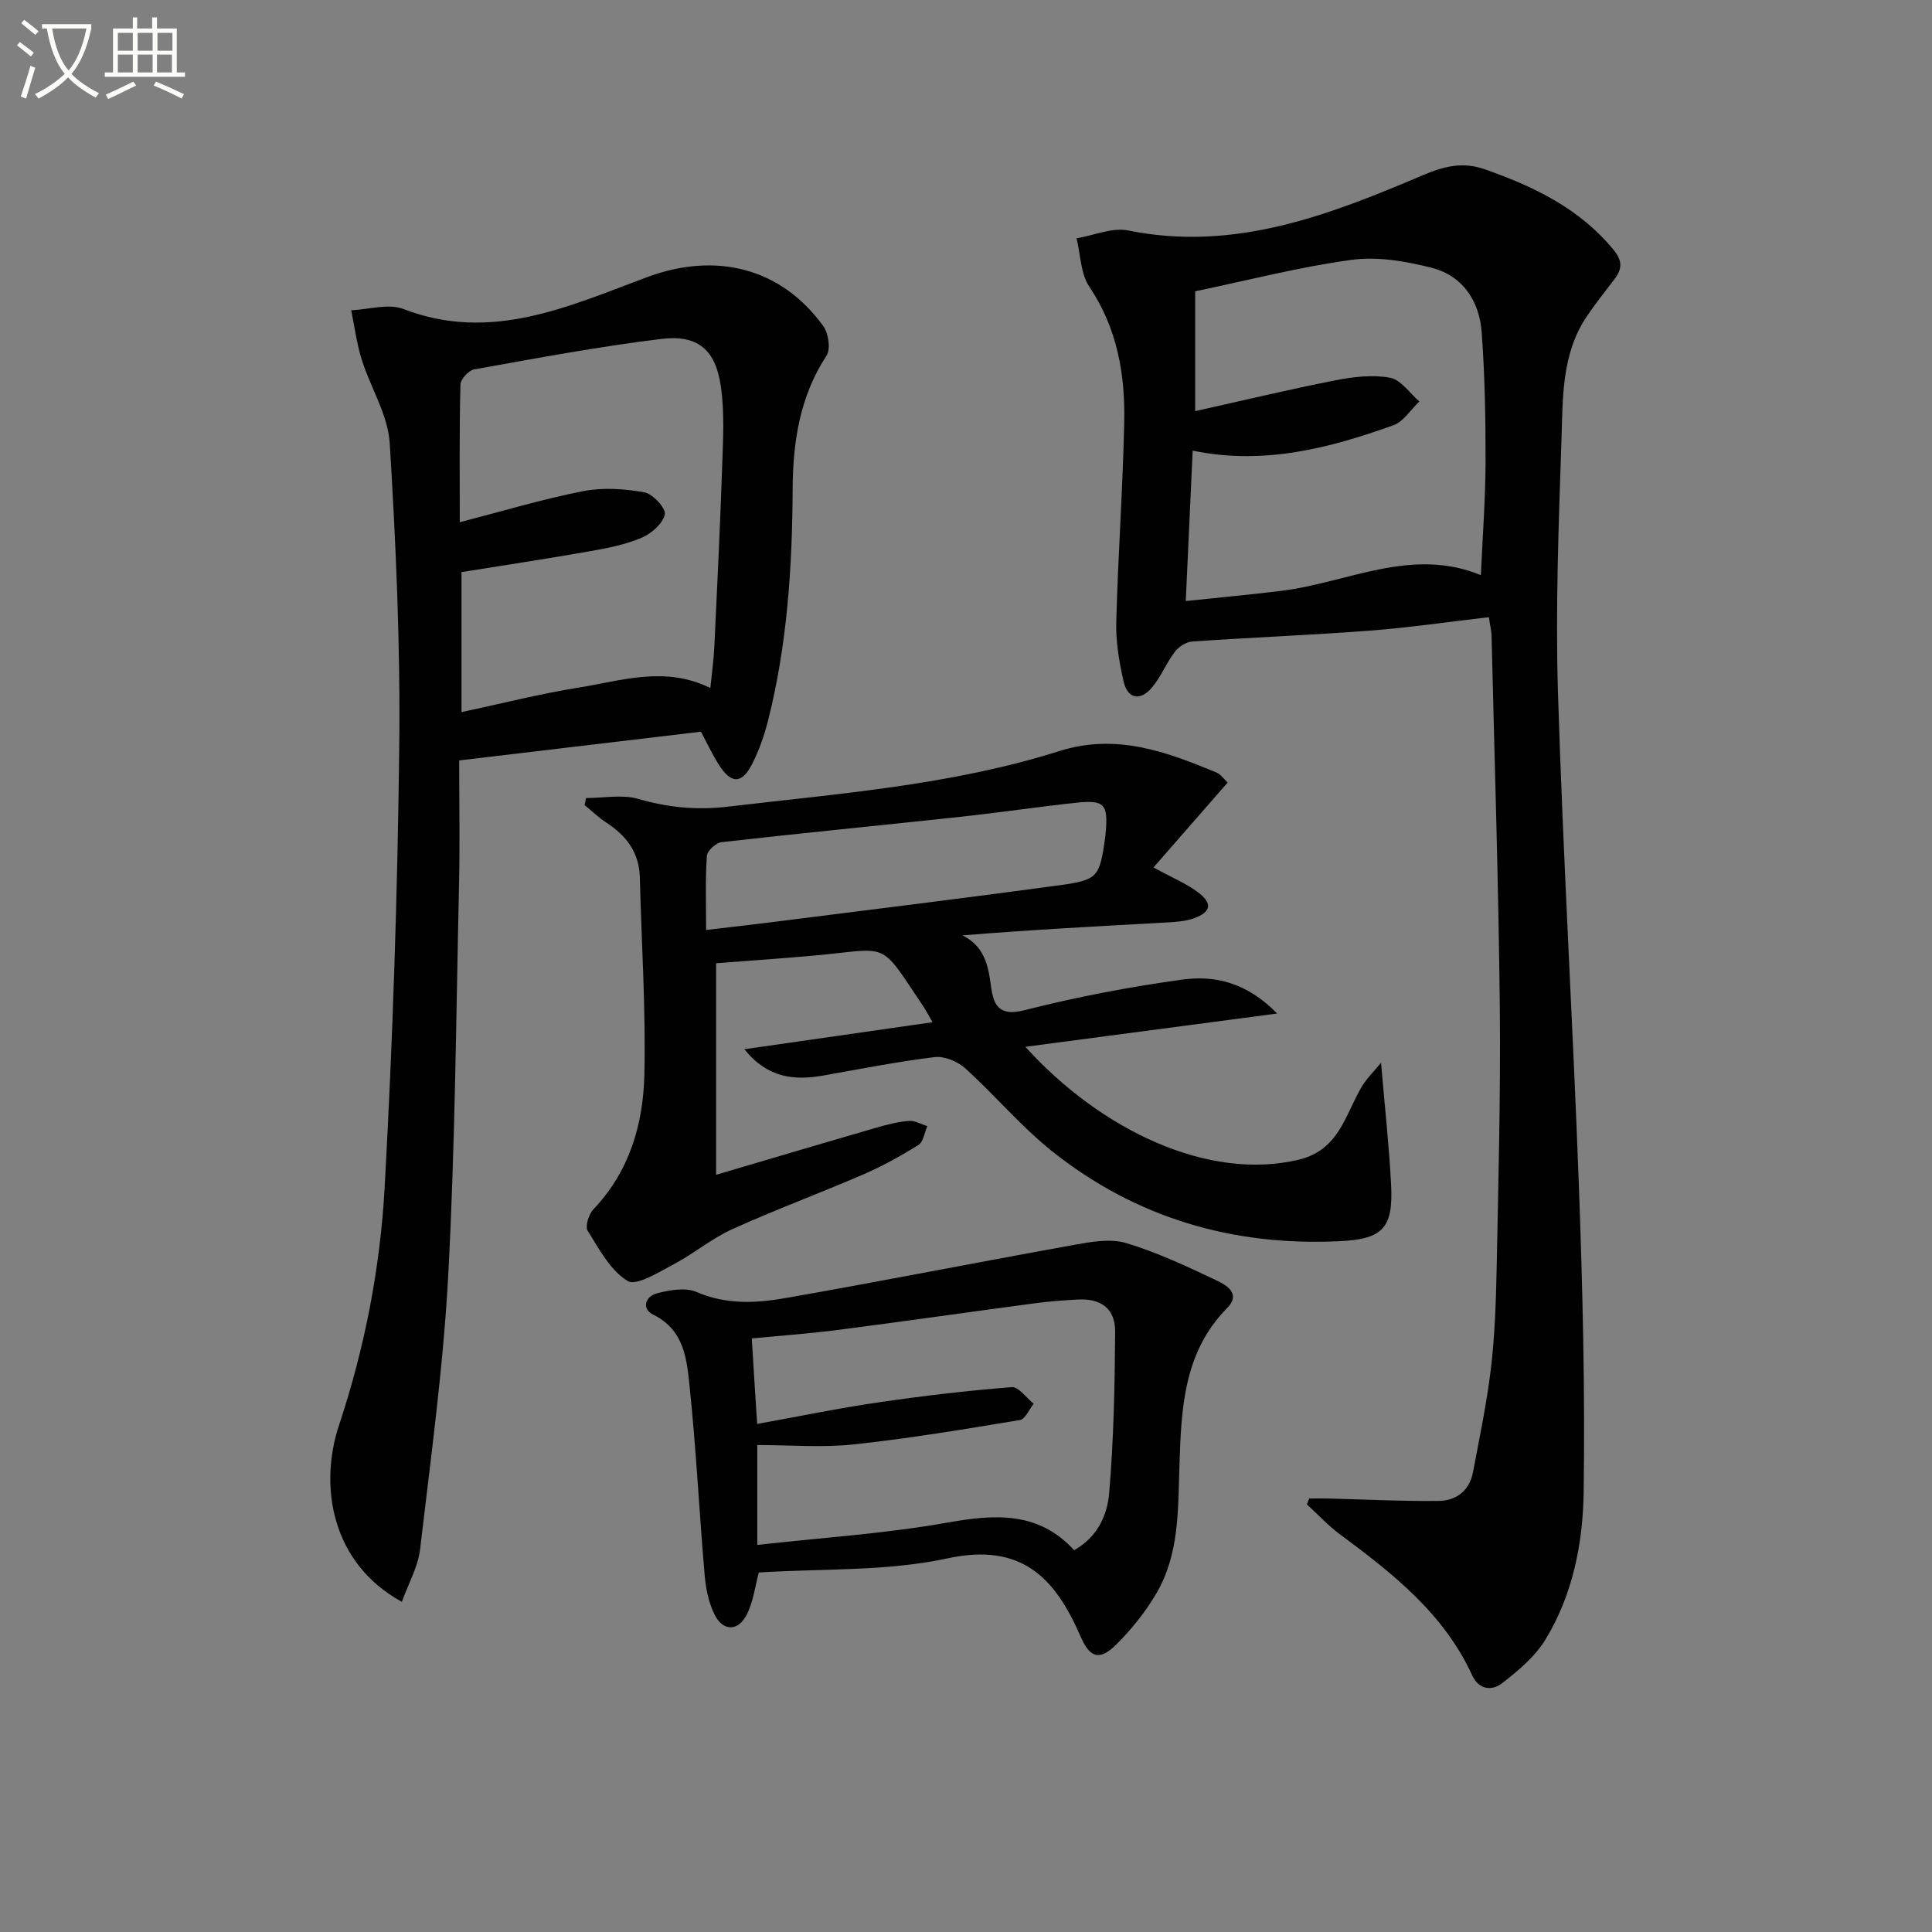
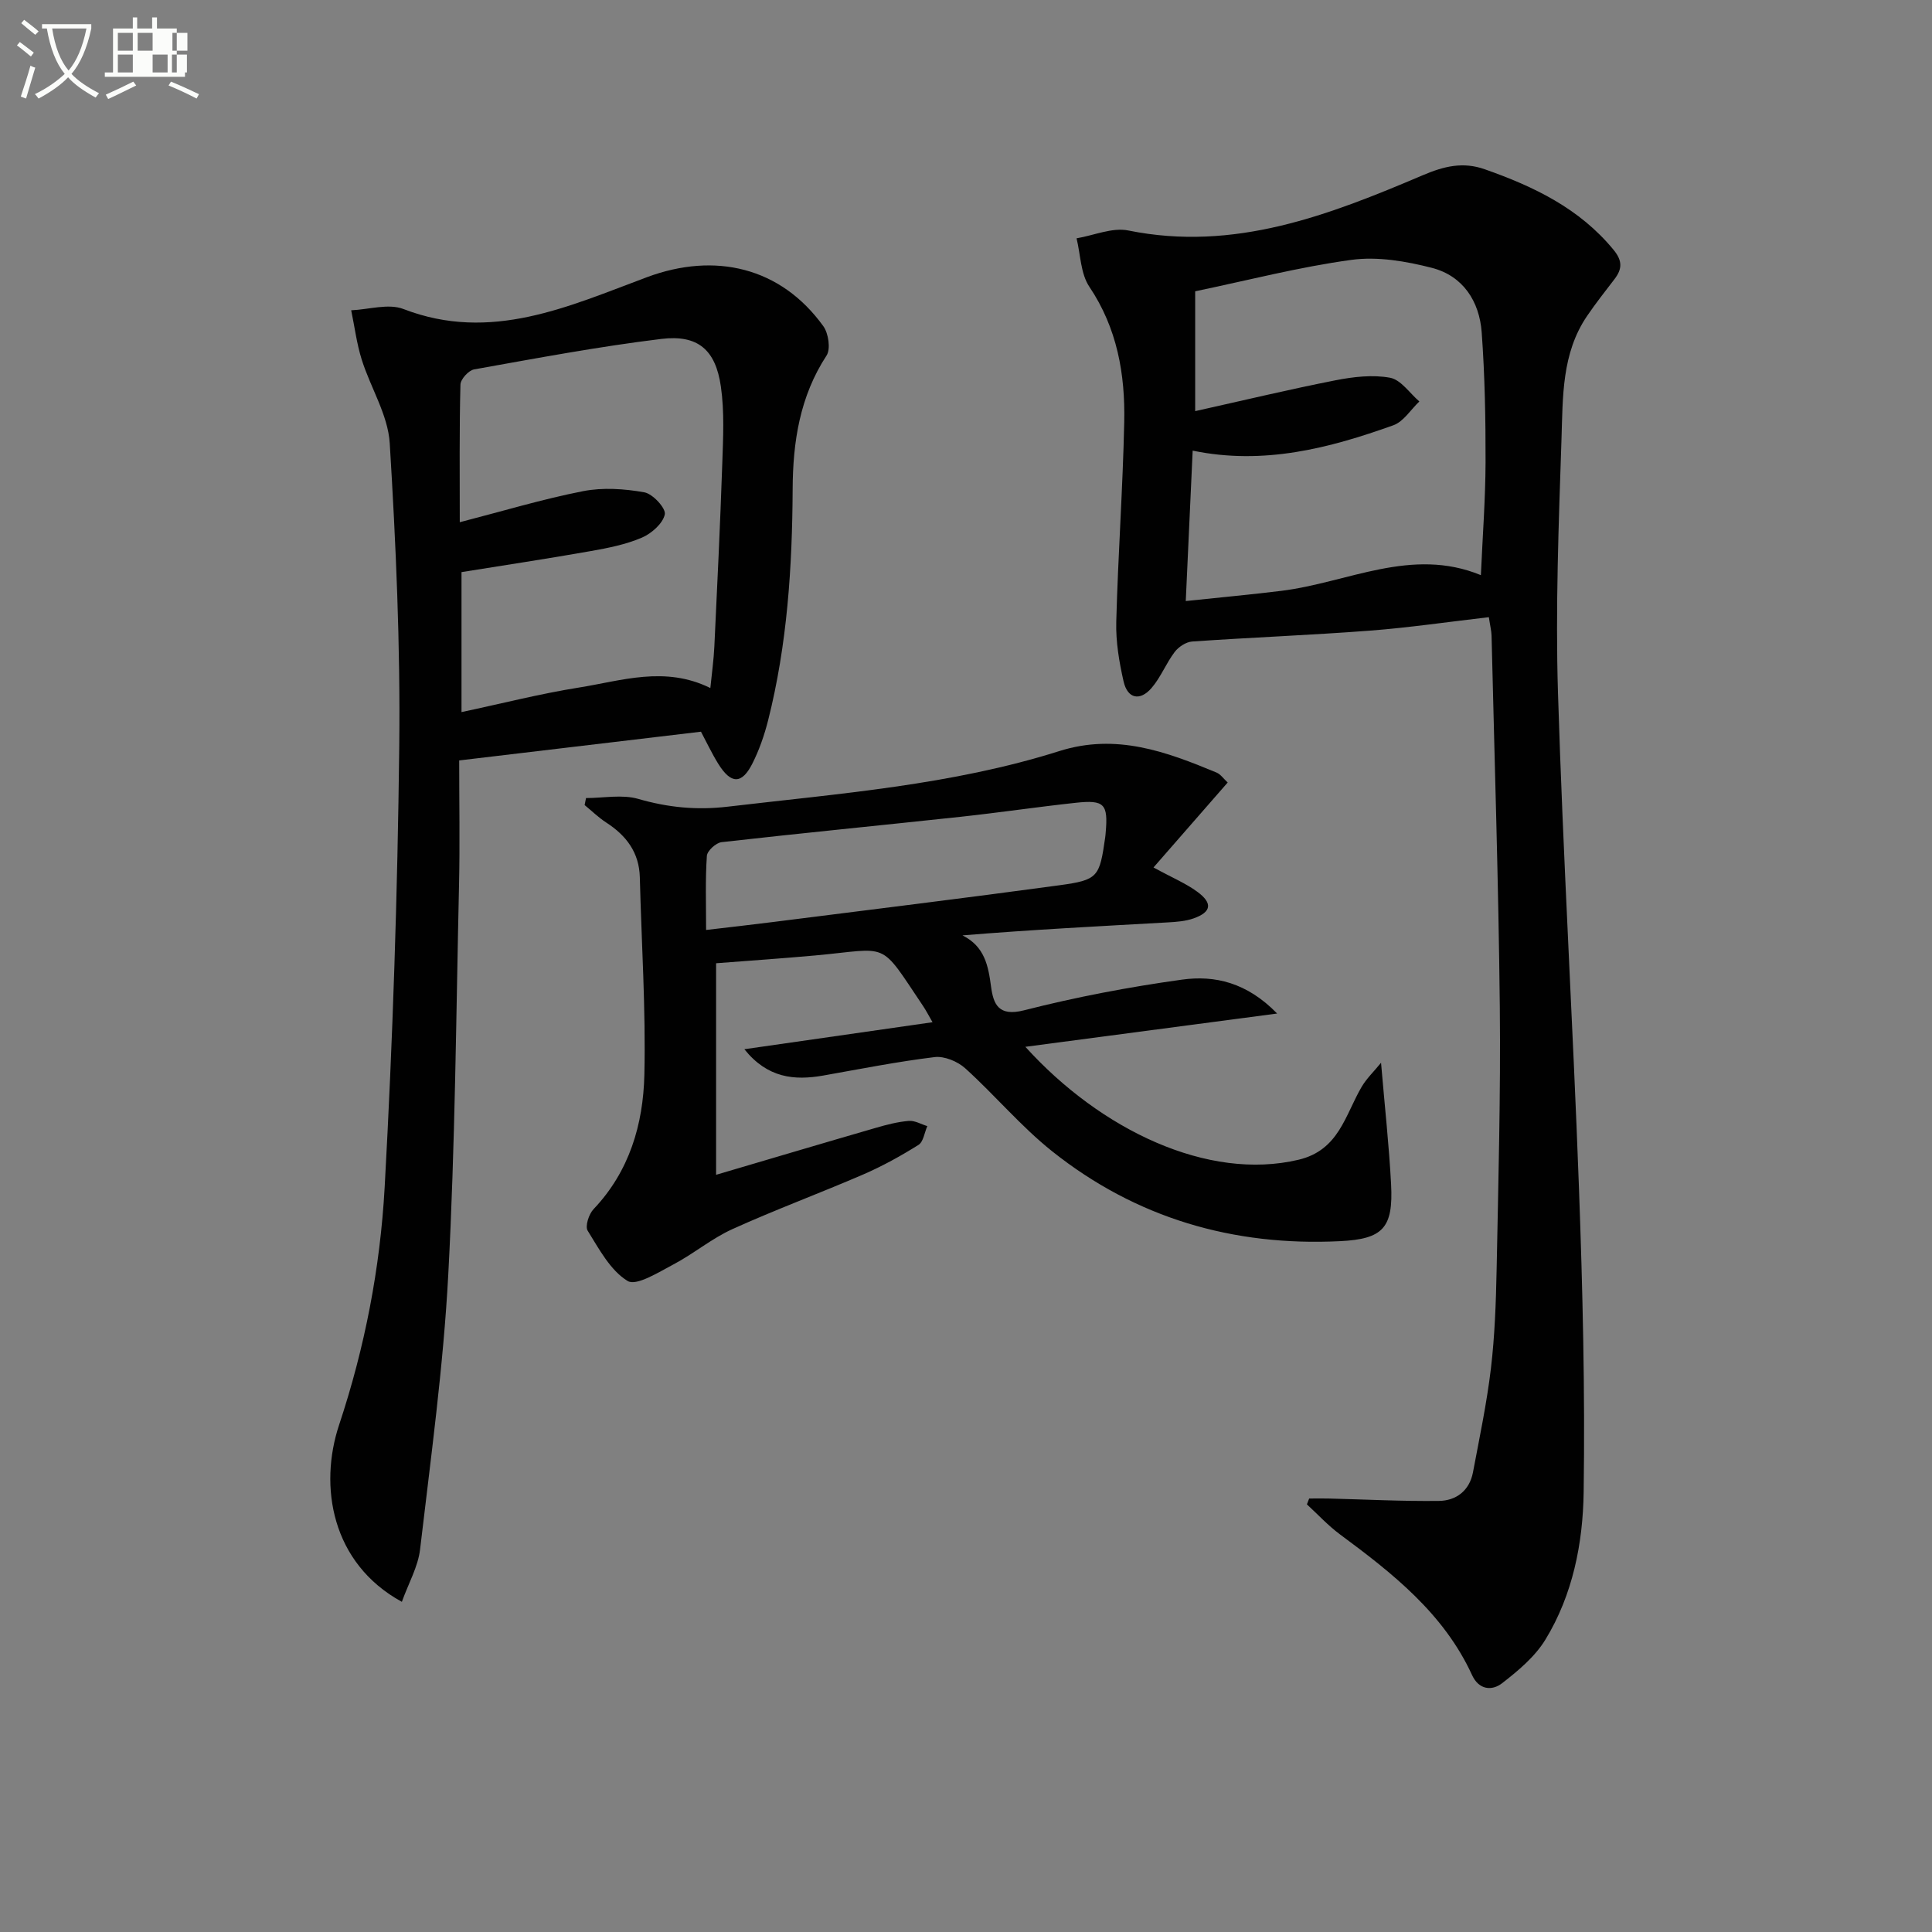
<svg xmlns="http://www.w3.org/2000/svg" enable-background="new 0 0 400 400" viewBox="0 0 400 400">
  <rect x="0" y="0" width="400" height="400" fill="#808080" stroke="none" />
  <path d="m6.4 11.7c-1-.8-1.9-1.6-2.9-2.3l.6-.7c.9.7 1.9 1.4 2.9 2.2zm-2.1 8.3c.7-2.1 1.4-4.2 2-6.4.2.1.6.3 1 .4-.7 2.3-1.3 4.4-1.9 6.4zm3-12.8c-1.1-.9-2.1-1.7-2.9-2.4l.6-.7c1 .8 2 1.5 3 2.4zm1.4-1.3v-.9h10.2v.9c-.9 4.2-2.3 7.3-4.1 9.4 1.3 1.4 3.2 2.7 5.7 4-.2.2-.4.5-.7.9-2.5-1.4-4.4-2.7-5.7-4.2-1.4 1.5-3.5 3-6.1 4.4 0 0 0 0-.1-.1-.3-.4-.5-.7-.7-.8 2.7-1.3 4.7-2.8 6.2-4.2-1.8-2.2-3-5.3-3.7-9.4zm9.2 0h-7.1c.6 3.8 1.7 6.7 3.4 8.7 1.7-2 2.9-4.8 3.7-8.7z" fill="#fbfcfa" />
-   <path d="m31.6 3.6h.9v2.3h4.1v9.1h1.7v.9h-16.6v-.9h1.7v-9.1h4.1v-2.3h.9v2.3h3.1v-2.3zm-4 13.3.6.8c-1.9.9-3.8 1.9-5.8 2.8-.2-.3-.3-.6-.5-.9 2-.9 3.9-1.8 5.7-2.7zm-3.2-10.1v3.7h3.1v-3.7zm0 4.5v3.7h3.1v-3.7zm4.1-4.5v3.7h3.1v-3.7zm0 4.5v3.7h3.1v-3.7zm9.1 9.1c-2.1-1.1-4.1-2-5.8-2.7l.5-.8c2.2.9 4.1 1.8 5.8 2.6zm-1.9-13.6h-3.1v3.7h3.1zm-3.2 4.5v3.7h3.1v-3.7z" fill="#fbfcfa" />
+   <path d="m31.6 3.6h.9v2.3h4.1v9.1h1.7v.9h-16.6v-.9h1.7v-9.1h4.1v-2.3h.9v2.3h3.1v-2.3zm-4 13.3.6.8c-1.9.9-3.8 1.9-5.8 2.8-.2-.3-.3-.6-.5-.9 2-.9 3.9-1.8 5.7-2.7zm-3.2-10.1v3.7h3.1v-3.7zm0 4.5v3.7h3.1v-3.7zm4.1-4.5v3.7h3.1v-3.7m0 4.5v3.7h3.1v-3.7zm9.1 9.1c-2.1-1.1-4.1-2-5.8-2.7l.5-.8c2.2.9 4.1 1.8 5.8 2.6zm-1.9-13.6h-3.1v3.7h3.1zm-3.2 4.5v3.7h3.1v-3.7z" fill="#fbfcfa" />
  <g fill="#010101">
    <path d="m308.25 127.78c-8.54.99-16.58 2.17-24.66 2.79-12.24.93-24.52 1.4-36.77 2.25-1.27.09-2.82 1.11-3.62 2.17-1.78 2.35-2.88 5.25-4.79 7.46-2.39 2.76-4.97 2.23-5.79-1.39-.91-4.02-1.62-8.21-1.51-12.31.36-13.79 1.36-27.57 1.65-41.37.21-9.9-1.45-19.42-7.22-28.01-1.82-2.71-1.82-6.65-2.65-10.03 3.59-.6 7.4-2.3 10.72-1.62 21.95 4.45 41.54-3.18 60.96-11.44 4.41-1.88 8.33-2.83 12.85-1.23 10.15 3.57 19.62 8.1 26.67 16.7 1.86 2.27 1.77 3.96.16 6.06-1.92 2.5-3.88 4.99-5.65 7.59-5.29 7.75-5.02 16.78-5.31 25.51-.58 17.47-1.26 34.97-.73 52.43 1.05 34.24 3.1 68.45 4.35 102.68.76 20.95 1.27 41.94.97 62.9-.15 10.59-2.25 21.27-7.93 30.56-2.16 3.54-5.64 6.44-8.98 9.03-2.06 1.59-4.77 1.39-6.19-1.69-5.86-12.77-16.46-21.08-27.35-29.14-2.47-1.83-4.58-4.13-6.85-6.22.16-.4.31-.8.47-1.21 1.31 0 2.63-.03 3.94 0 7.64.19 15.27.59 22.9.5 3.59-.04 6.35-2.12 7.07-5.91 1.35-7.16 2.86-14.31 3.72-21.53.8-6.76 1.04-13.61 1.18-20.42.35-18.14.85-36.29.66-54.44-.27-25.63-1.1-51.25-1.71-76.88-.03-.96-.28-1.92-.56-3.79zm-60.8-67.47v24.81c10.02-2.23 19.51-4.51 29.08-6.39 3.68-.72 7.67-1.19 11.28-.52 2.24.42 4.05 3.19 6.05 4.91-1.78 1.69-3.28 4.18-5.39 4.93-13.29 4.76-26.84 8.29-41.54 5.25-.48 10.47-.94 20.35-1.43 31.14 7-.74 13.4-1.33 19.77-2.11 13.75-1.69 26.98-9.17 41.33-3.25.36-8.11.94-15.74.97-23.37.02-8.96-.15-17.95-.8-26.89-.47-6.44-3.87-11.7-10.3-13.36-5.36-1.38-11.25-2.39-16.65-1.66-10.81 1.47-21.42 4.23-32.37 6.51z" />
    <path d="m83.2 331.64c-14.61-7.99-17.2-23.97-13-36.61 5.35-16.1 8.51-32.53 9.44-49.22 1.68-30.38 2.67-60.81 3.02-91.23.24-20.94-.69-41.92-1.97-62.82-.36-5.86-3.97-11.48-5.8-17.31-1.04-3.31-1.47-6.8-2.18-10.21 3.63-.15 7.71-1.46 10.82-.26 18.13 7 34.26-.58 50.44-6.6 14.07-5.23 27.67-2.08 36.49 10.15 1.07 1.49 1.55 4.72.67 6.08-5.54 8.47-6.97 17.87-7.02 27.61-.08 16.17-1.11 32.22-5.09 47.96-.77 3.03-1.82 6.06-3.22 8.85-2.2 4.39-4.45 4.36-7.09.11-1.3-2.09-2.35-4.34-3.58-6.65-16.6 1.97-33.02 3.92-50.06 5.95 0 8.71.16 17.17-.03 25.62-.61 26.94-.8 53.91-2.23 80.81-1.01 19.03-3.62 37.98-5.84 56.93-.42 3.57-2.38 6.97-3.77 10.84zm11.99-223.52c8.87-2.29 17.12-4.78 25.53-6.43 4.08-.8 8.55-.5 12.68.24 1.75.31 4.5 3.31 4.24 4.56-.39 1.89-2.74 3.96-4.74 4.82-3.31 1.42-6.98 2.15-10.56 2.78-8.93 1.58-17.9 2.93-26.79 4.36v28.98c8.39-1.78 16.26-3.8 24.25-5.07 8.87-1.41 17.84-4.56 27.27.09.3-3.04.7-5.82.83-8.61.6-12.62 1.21-25.25 1.64-37.88.18-5.31.46-10.71-.29-15.93-1.09-7.61-4.75-10.78-12.32-9.86-12.99 1.58-25.88 4.01-38.77 6.31-1.14.2-2.81 2.04-2.83 3.15-.24 9.3-.14 18.61-.14 28.49z" />
    <path d="m212.29 216.73c15.62 17.25 37.82 27.83 56.57 23.38 8.37-1.99 9.63-9.25 13.05-15.08 1.01-1.73 2.53-3.16 4.02-5 .77 9.12 1.66 17.13 2.08 25.18.47 9.01-1.66 11.32-10.56 11.76-22.12 1.09-42.22-4.77-59.59-18.59-6.47-5.15-11.86-11.63-18.02-17.2-1.57-1.42-4.31-2.56-6.33-2.32-7.73.94-15.39 2.46-23.06 3.82-5.98 1.05-11.53.54-16.34-5.45 12.82-1.84 25.64-3.68 38.96-5.59-.84-1.45-1.35-2.46-1.98-3.39-9.22-13.74-6.73-11.85-22.35-10.43-6.75.61-13.51 1.07-20.48 1.61v43.8c11.17-3.29 22.12-6.55 33.1-9.73 2.23-.65 4.51-1.24 6.81-1.43 1.23-.1 2.54.69 3.82 1.08-.59 1.33-.81 3.25-1.83 3.89-3.64 2.28-7.45 4.39-11.39 6.1-8.99 3.89-18.2 7.29-27.12 11.33-4.31 1.95-8.05 5.12-12.25 7.33-3.06 1.61-7.65 4.52-9.46 3.41-3.58-2.18-5.9-6.61-8.27-10.41-.57-.91.24-3.43 1.22-4.46 7.44-7.83 10.28-17.58 10.52-27.82.31-13.61-.6-27.24-.94-40.87-.13-5.15-2.79-8.65-6.94-11.34-1.61-1.04-3-2.41-4.49-3.63.1-.48.19-.97.29-1.45 3.62 0 7.46-.79 10.8.17 6.18 1.79 12.16 2.37 18.57 1.61 23.07-2.72 46.33-4.46 68.63-11.51 11.77-3.72 22.1.11 32.54 4.45.84.35 1.45 1.27 2.31 2.06-5.12 5.87-10.12 11.59-15.36 17.59 3.94 2.15 6.72 3.3 9.07 5.03 3.23 2.37 2.92 4.21-.76 5.51-1.67.59-3.54.73-5.33.83-14.08.79-28.16 1.51-42.53 2.69 4.62 2.31 5.34 6.31 5.92 10.63.49 3.64 1.55 6.23 6.84 4.88 10.75-2.74 21.72-4.83 32.71-6.35 6.74-.93 13.39.56 19.68 7.02-18.14 2.4-34.89 4.61-52.13 6.89zm-66.1-24.19c5-.59 9.4-1.08 13.8-1.64 19.77-2.51 39.55-4.92 59.3-7.61 8.09-1.1 8.35-1.7 9.53-9.92.05-.33.07-.66.1-.99.52-5.93-.26-6.82-6.22-6.17-7.93.86-15.82 2.03-23.74 2.89-16.52 1.78-33.06 3.39-49.56 5.26-1.16.13-2.98 1.79-3.05 2.84-.34 4.93-.16 9.9-.16 15.34z" />
-     <path d="m157.1 325.57c-.76 2.82-1.12 6.02-2.49 8.71-1.81 3.56-4.97 3.5-6.71-.08-1.19-2.45-1.78-5.35-2.01-8.1-1.11-12.9-1.74-25.84-3.08-38.71-.6-5.76-1-11.97-7.58-15.21-2.49-1.23-1.57-3.81.77-4.41 2.63-.68 5.91-1.27 8.21-.28 6.15 2.67 12.36 2.33 18.5 1.25 19.92-3.5 39.76-7.42 59.67-11 3.53-.64 7.5-1.36 10.77-.38 6.47 1.94 12.67 4.87 18.8 7.78 1.97.93 5.05 2.71 2.12 5.67-9.18 9.28-9.51 21.24-9.89 33-.29 9.02-.05 18.08-4.79 26.12-2.24 3.82-5.11 7.39-8.25 10.52-3.4 3.4-5.47 2.87-7.38-1.55-5.27-12.16-12.16-19.58-27.58-16.26-12.66 2.74-26.04 2.09-39.08 2.93zm-.34-30.76c8.86-1.6 16.97-3.28 25.16-4.47 9.15-1.34 18.34-2.42 27.55-3.15 1.41-.11 3.03 2.23 4.55 3.43-.94 1.17-1.75 3.19-2.85 3.38-11.45 1.9-22.91 3.82-34.45 5.05-6.53.7-13.2.13-19.93.13v20.68c13.44-1.51 26.55-2.34 39.41-4.63 9.87-1.76 18.83-2.32 26.19 5.72 4.89-2.75 6.87-7.32 7.25-11.79.94-11.09 1.16-22.26 1.24-33.4.03-4.87-2.94-7-7.9-6.7-2.82.17-5.65.36-8.44.73-13.65 1.82-27.28 3.78-40.93 5.54-6.03.78-12.1 1.21-17.96 1.78.36 6.06.71 11.49 1.11 17.7z" />
  </g>
</svg>